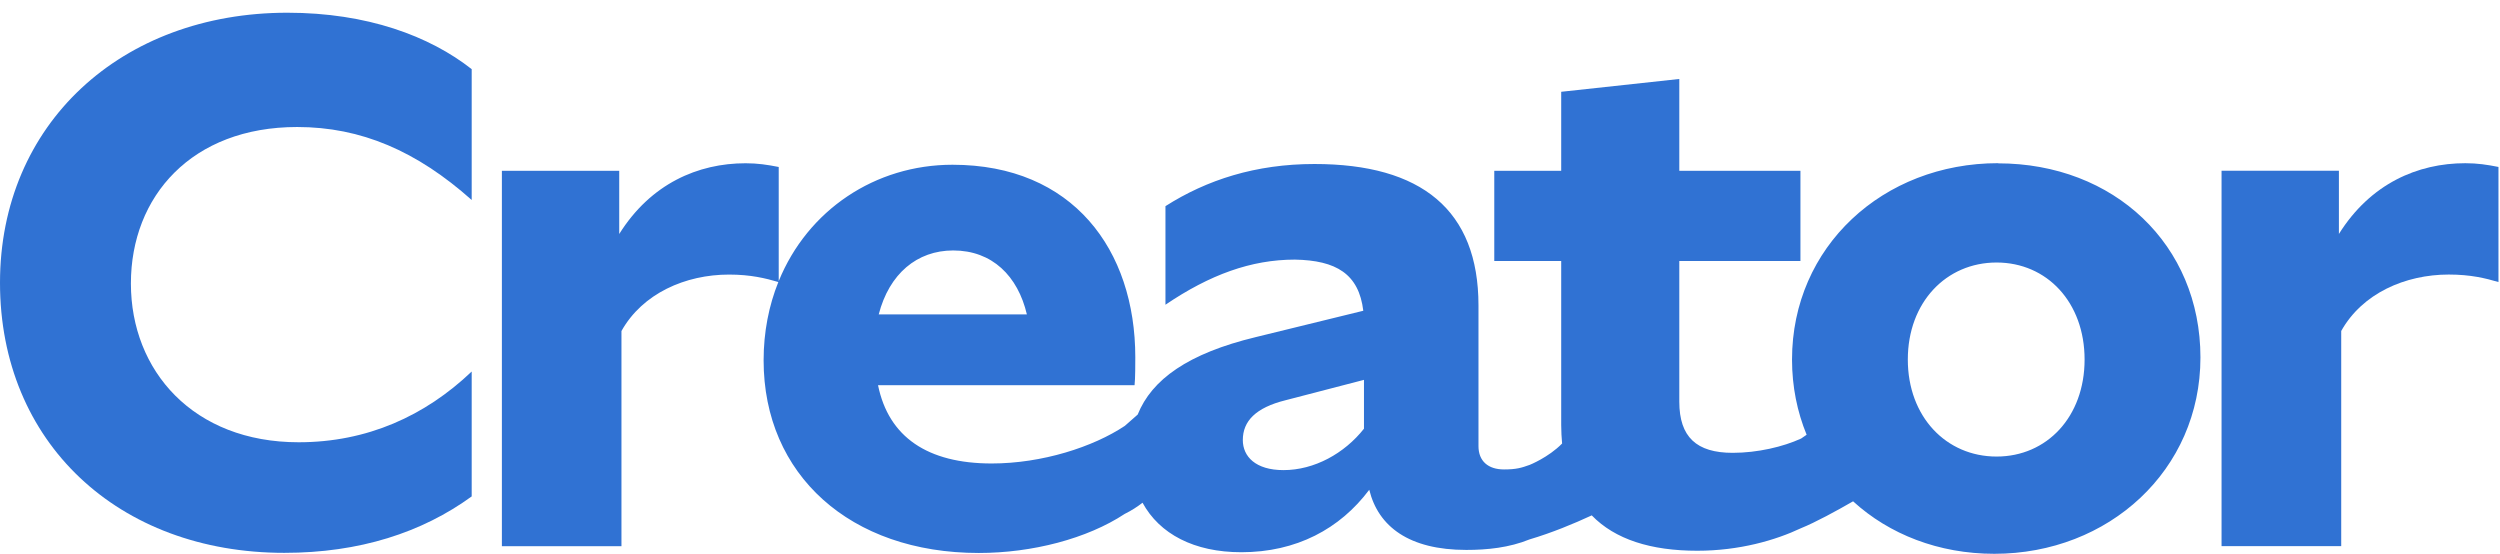
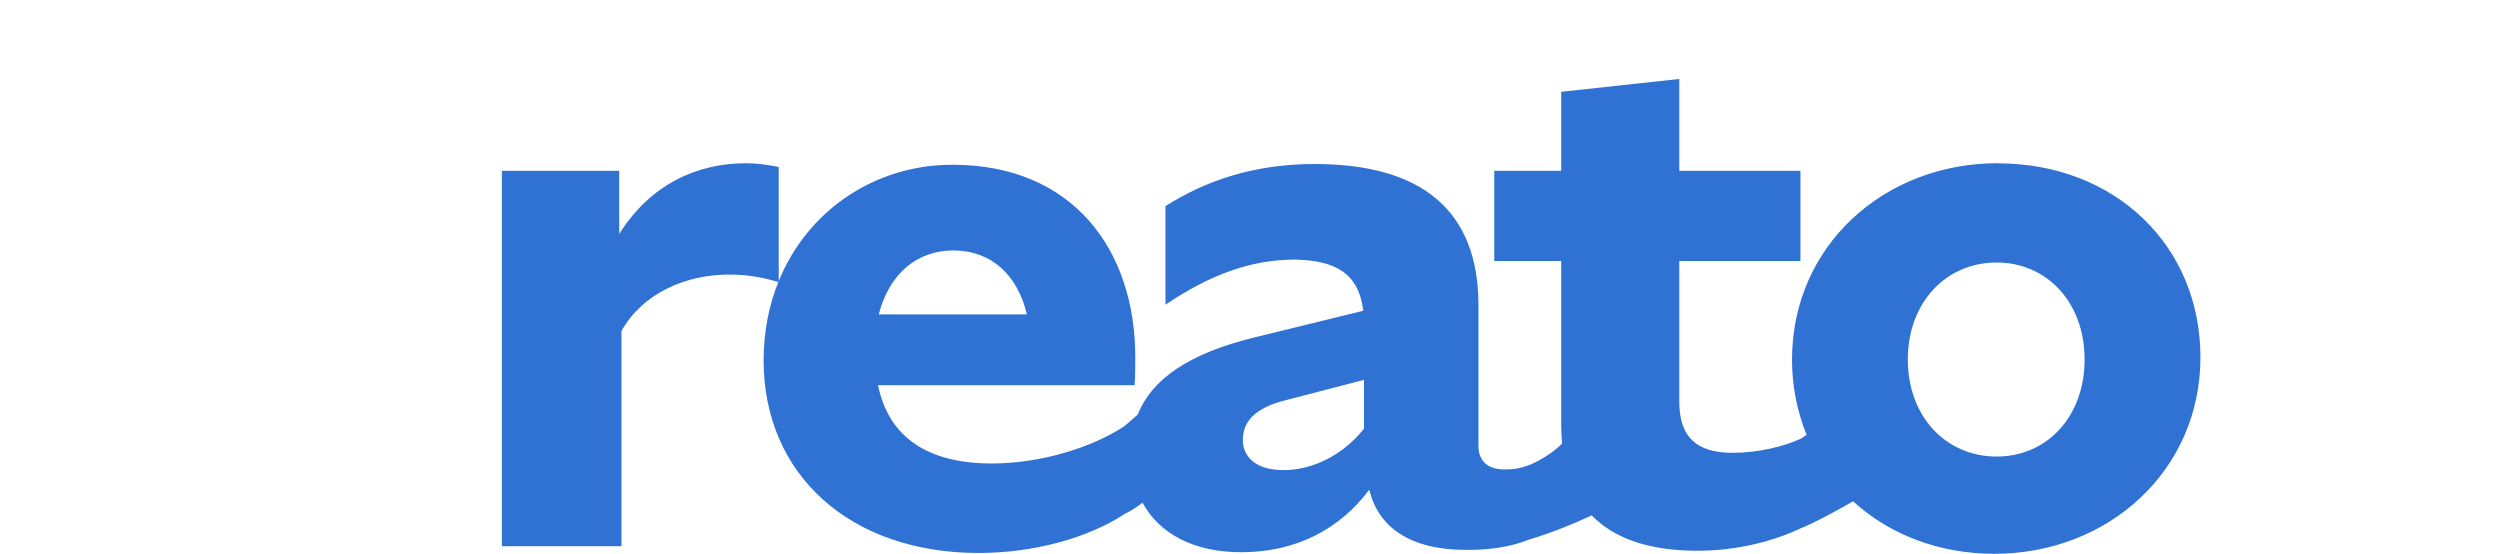
<svg xmlns="http://www.w3.org/2000/svg" width="158" height="35" viewBox="0 0 158 35" fill="none">
-   <path d="M0 17.872C0 27.951 7.463 34.94 17.971 34.94C22.724 34.94 26.672 33.655 29.811 31.373V23.481C26.866 26.286 23.204 27.951 18.875 27.951C12.216 27.951 8.273 23.434 8.273 17.919C8.273 12.403 12.122 8.027 18.781 8.027C22.823 8.027 26.338 9.547 29.811 12.639V4.371C27.148 2.277 23.204 0.804 18.164 0.804C7.656 0.804 0 7.839 0 17.872Z" fill="#3072D3" />
  <path d="M126.282 10.313C119.007 10.313 113.256 15.593 113.256 22.723C113.256 24.436 113.586 26.031 114.179 27.476C113.972 27.617 113.83 27.716 113.83 27.716C112.692 28.238 111.073 28.619 109.506 28.619C107.224 28.619 106.132 27.622 106.132 25.386V16.497H113.788V10.793H106.132V4.991L98.668 5.801V10.793H94.438V16.497H98.668V26.864C98.668 27.273 98.692 27.659 98.725 28.031C97.854 28.916 96.673 29.381 96.673 29.381C96.151 29.57 95.817 29.669 95.054 29.669C94.057 29.669 93.44 29.146 93.44 28.196V19.306C93.44 13.269 89.826 10.365 83.073 10.365C79.365 10.365 76.273 11.363 73.657 13.029V19.259C76.462 17.358 79.078 16.407 81.836 16.407C84.452 16.455 85.878 17.311 86.16 19.64L79.36 21.306C75.088 22.337 72.791 23.984 71.902 26.2L71.088 26.916C69.092 28.247 65.859 29.292 62.674 29.292C58.631 29.292 56.161 27.626 55.492 24.346H71.704C71.751 23.965 71.751 22.92 71.751 22.586C71.751 15.786 67.803 10.412 60.198 10.412C55.314 10.412 51.045 13.273 49.215 17.767V10.553C48.5 10.412 47.883 10.318 47.121 10.318C44.123 10.318 41.13 11.603 39.135 14.789V10.793H31.719V34.52H39.276V20.92C40.608 18.544 43.319 17.353 46.076 17.353C47.446 17.353 48.391 17.589 49.191 17.824C48.594 19.311 48.26 20.977 48.26 22.774C48.26 30.003 53.728 34.948 61.859 34.948C65.234 34.948 68.706 34.045 71.083 32.478C71.525 32.261 71.892 32.017 72.208 31.772C73.281 33.748 75.473 34.901 78.452 34.901C81.925 34.901 84.683 33.428 86.537 30.953C87.106 33.283 89.059 34.755 92.668 34.755C94 34.755 95.379 34.614 96.664 34.092C98.09 33.668 99.45 33.104 100.598 32.572C102.071 34.092 104.339 34.807 107.266 34.807C109.929 34.807 112.212 34.144 113.826 33.381C114.743 33.01 116.07 32.285 117.115 31.683C119.397 33.767 122.522 35 126.042 35C133.27 35 139.068 29.72 139.068 22.591C139.068 15.462 133.6 10.323 126.277 10.323L126.282 10.313ZM60.241 15.829C62.711 15.829 64.33 17.448 64.899 19.871H55.535C56.198 17.302 57.958 15.829 60.241 15.829ZM86.203 27.094C84.965 28.661 83.064 29.711 81.116 29.711C79.356 29.711 78.546 28.854 78.546 27.81C78.546 26.619 79.356 25.763 81.257 25.292L86.203 24.007V27.099V27.094ZM126.183 28.854C122.997 28.854 120.574 26.337 120.574 22.723C120.574 19.109 122.997 16.591 126.183 16.591C129.369 16.591 131.746 19.109 131.746 22.723C131.746 26.337 129.369 28.854 126.183 28.854Z" fill="#3072D3" />
-   <path d="M155.804 10.315C152.807 10.315 149.814 11.6 147.819 14.786V10.791H140.402V34.517H147.965V20.918C149.296 18.541 152.007 17.351 154.764 17.351C156.143 17.351 157.094 17.586 157.903 17.826V10.551C157.188 10.409 156.572 10.315 155.809 10.315H155.804Z" fill="#3072D3" />
</svg>